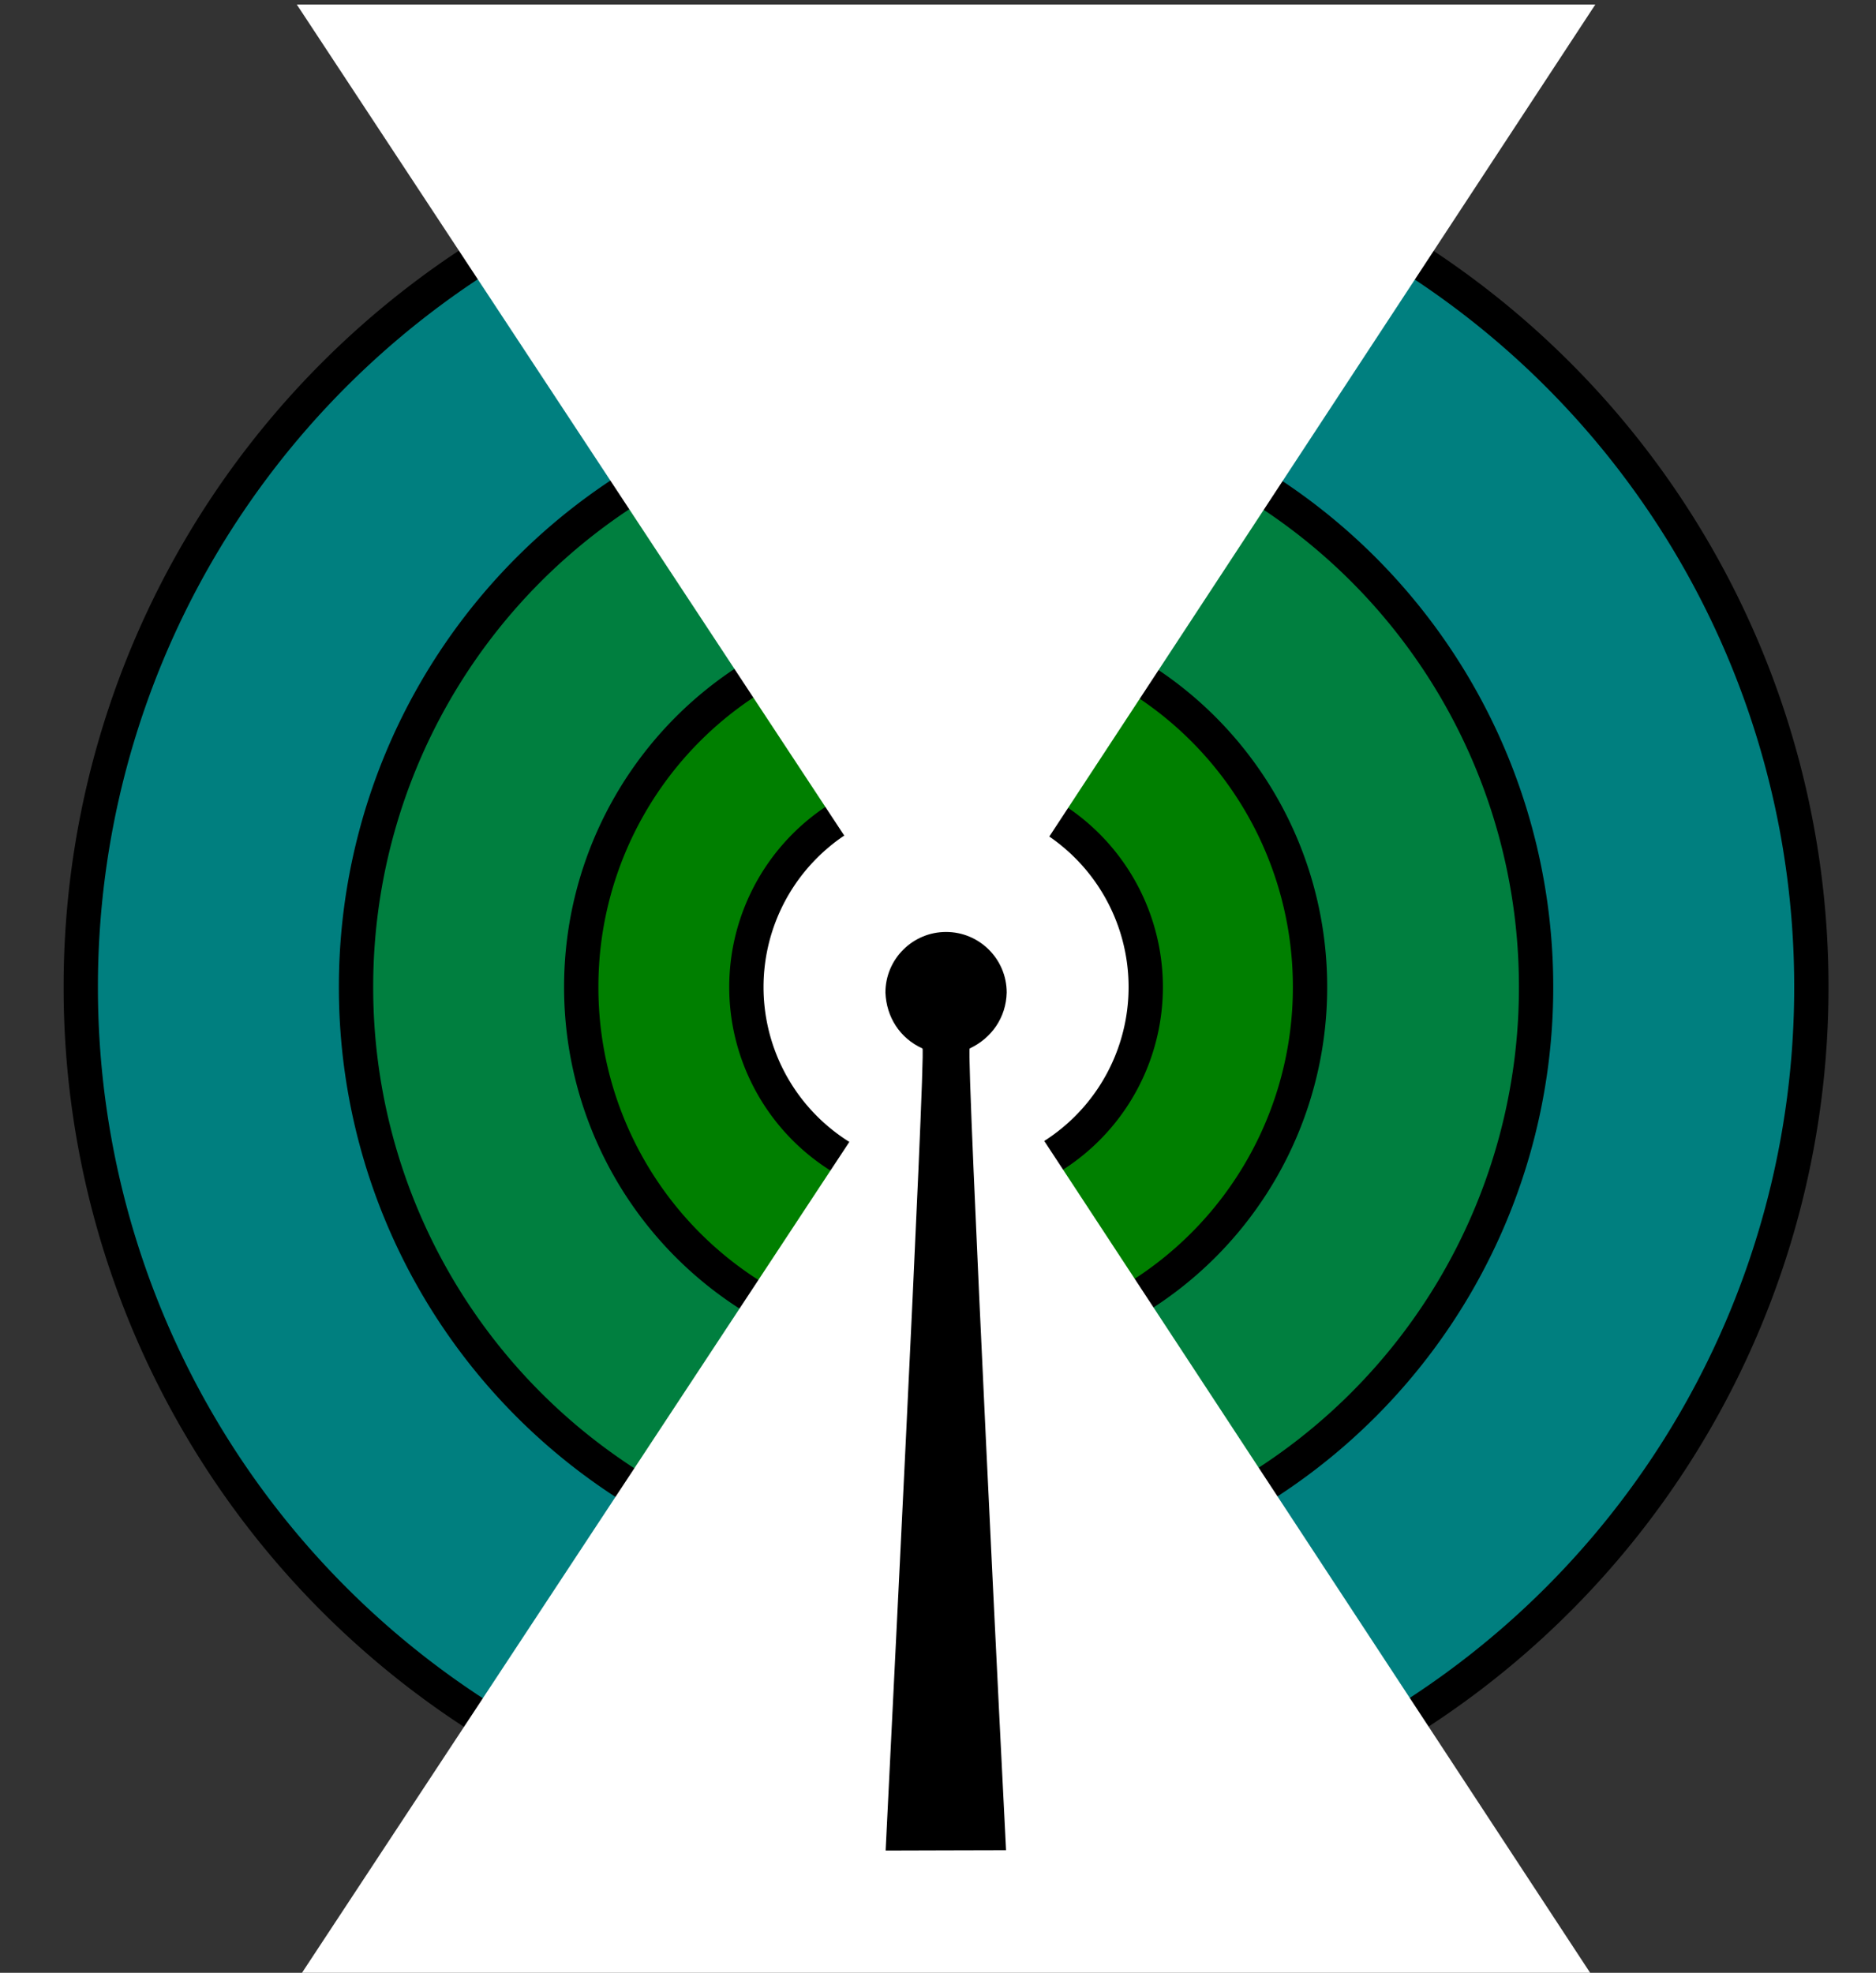
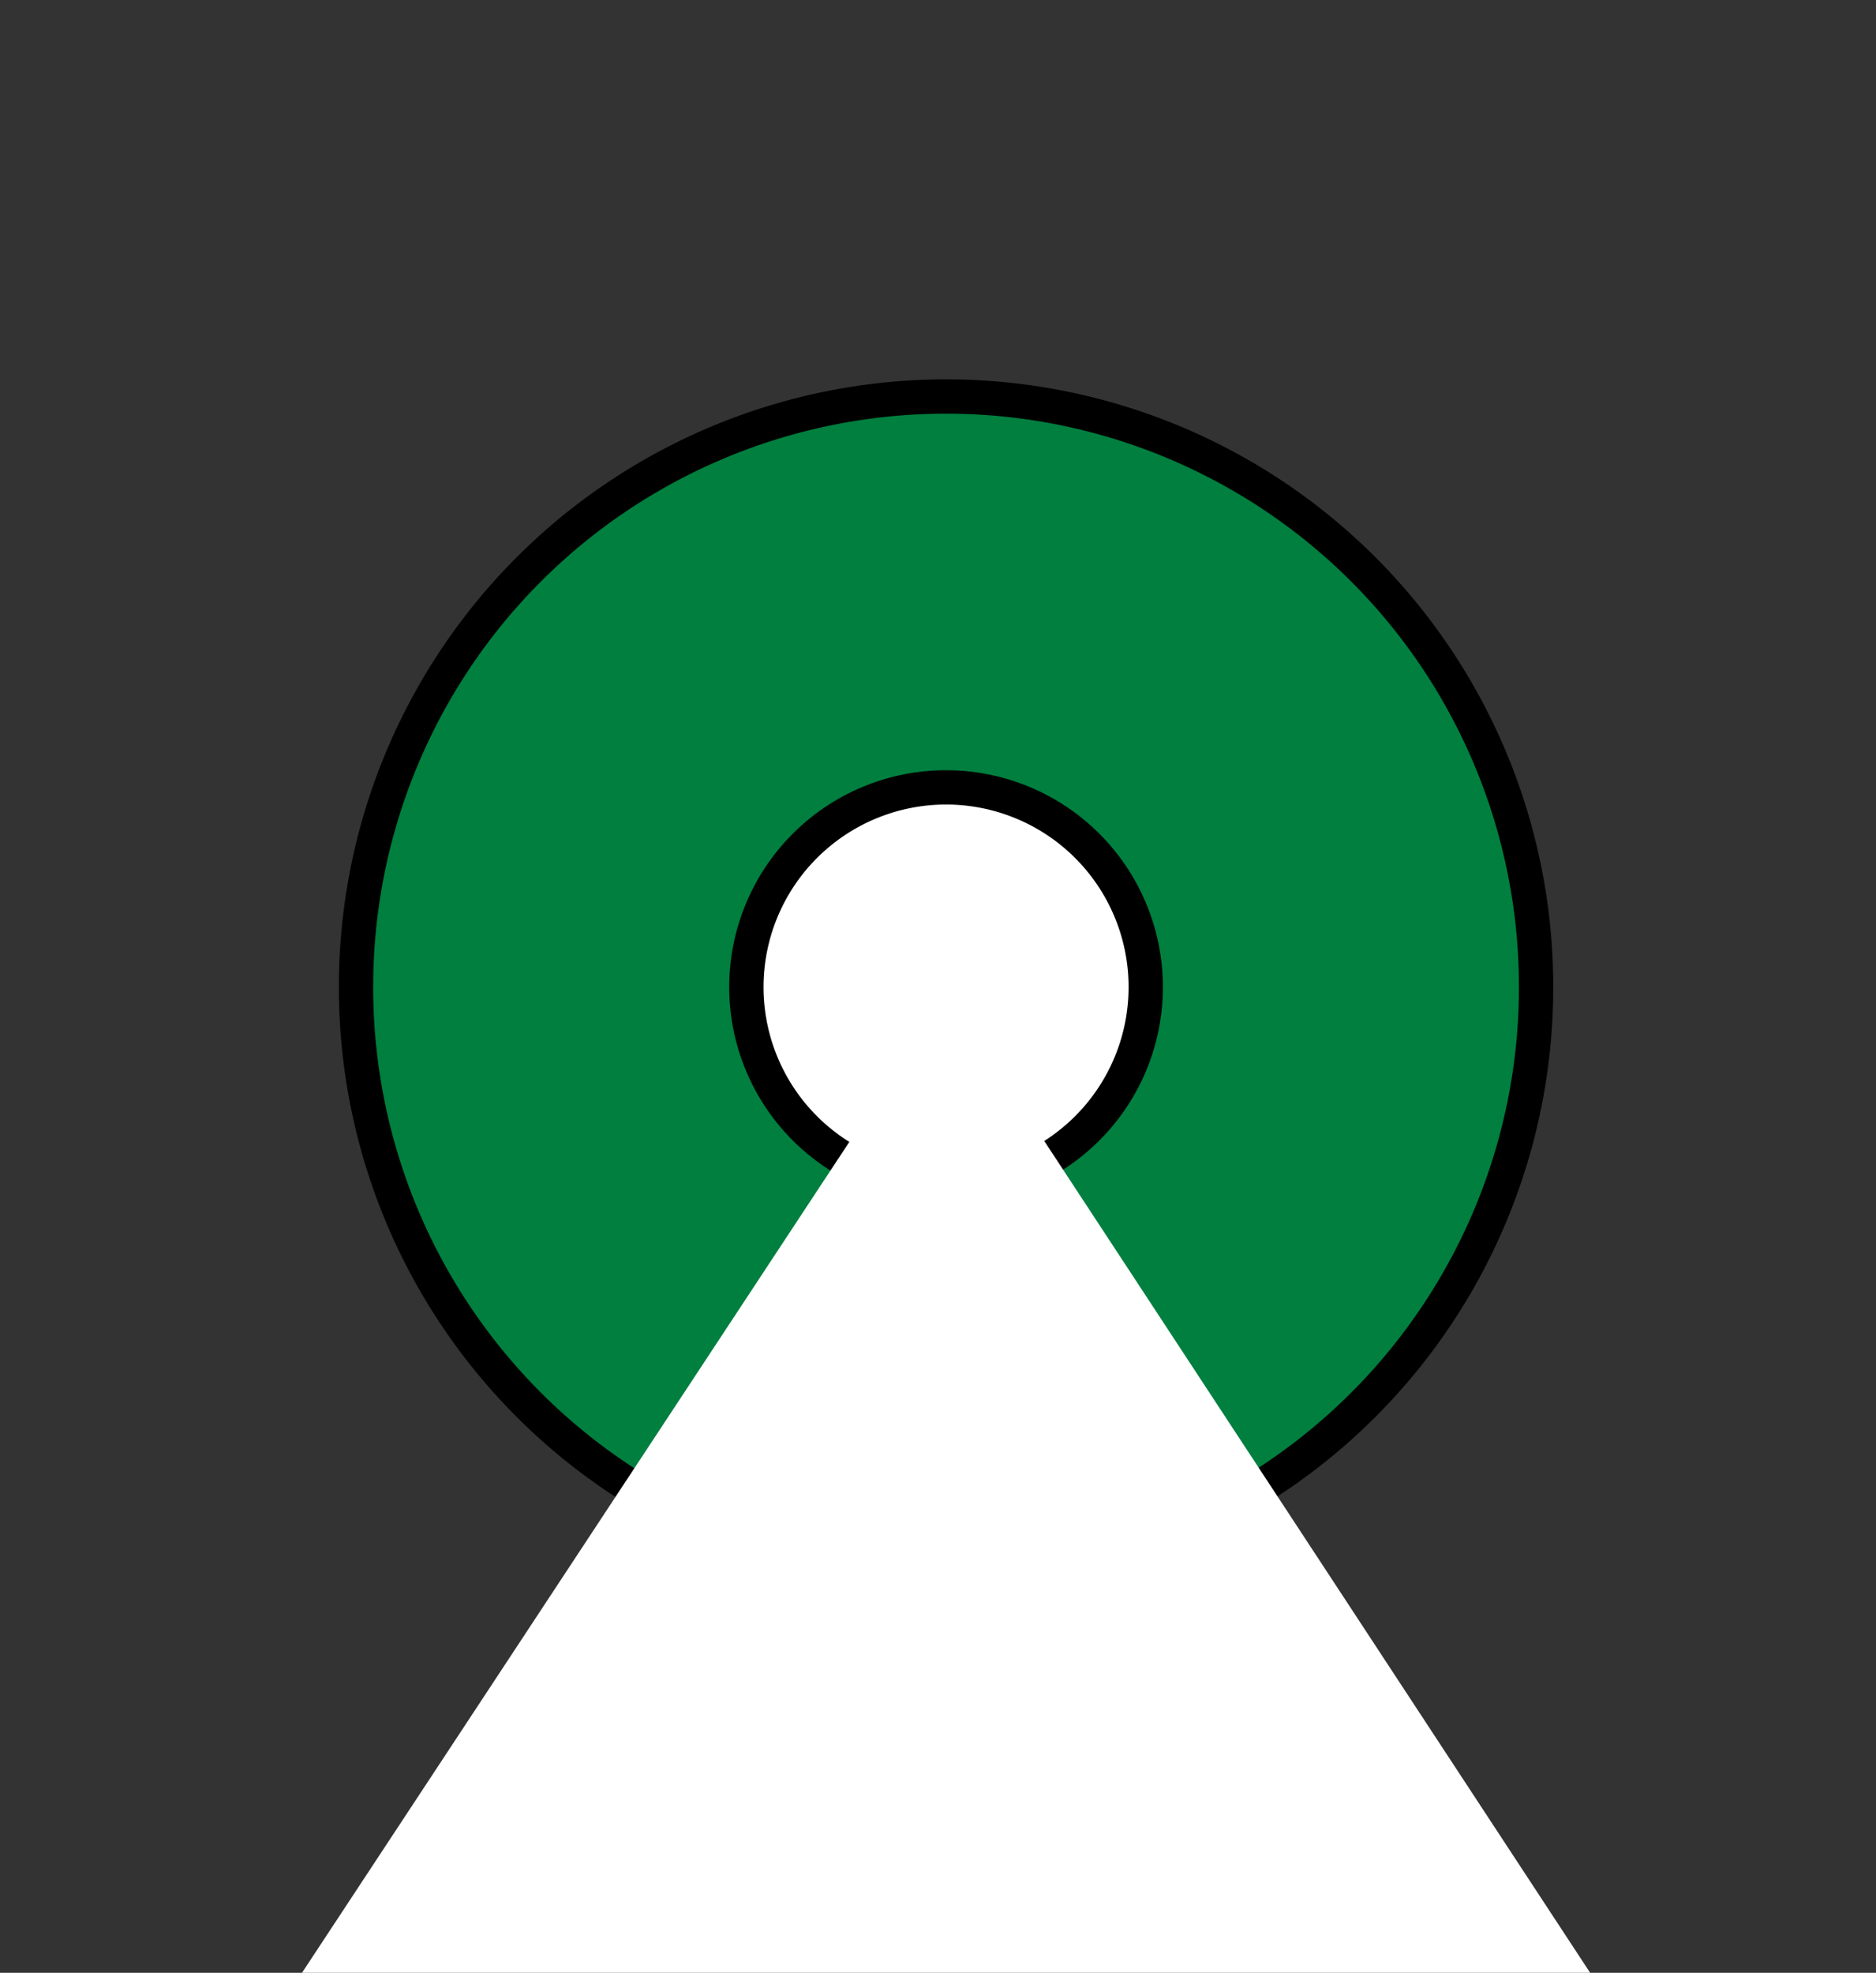
<svg xmlns="http://www.w3.org/2000/svg" width="1111.338" height="1168.572">
  <rect width="100%" height="100%" fill="#333333" stroke="none" />
  <title>Radio Transmitter</title>
  <g>
    <title>Layer 1</title>
    <g externalResourcesRequired="false" id="layer1">
      <g externalResourcesRequired="false" transform="matrix(0.254 0 0 0.254 -1643.3 -1554.02)" id="g2386">
-         <path fill="#007f7f" stroke="#000000" stroke-width="80" stroke-linecap="round" stroke-linejoin="round" stroke-miterlimit="4" id="path3187" d="m10694.256,8420.123a2018.095,2018.095 0 1 1 -4036.189,0a2018.095,2018.095 0 1 1 4036.189,0z" />
        <path fill="#007f3f" stroke="#000000" stroke-width="80" stroke-linecap="round" stroke-linejoin="round" stroke-miterlimit="4" id="path3185" d="m10052.254,8420.123a1376.094,1376.094 0 1 1 -2752.187,0a1376.094,1376.094 0 1 1 2752.187,0z" />
-         <path fill="#007f00" stroke="#000000" stroke-width="80" stroke-linecap="round" stroke-linejoin="round" stroke-miterlimit="4" id="path3183" d="m9525.023,8420.123a849.863,849.863 0 1 1 -1699.725,0a849.863,849.863 0 1 1 1699.725,0z" />
-         <path fill="#ffffff" stroke="#000000" stroke-width="80" stroke-linecap="round" stroke-linejoin="round" stroke-miterlimit="4" id="path3181" d="m9141.875,8420.123a465.714,465.714 0 1 1 -931.429,0a465.714,465.714 0 1 1 931.429,0z" />
-         <path fill="#ffffff" stroke-width="80" stroke-linecap="round" stroke-linejoin="round" stroke-miterlimit="4" d="m8679.018,8431.552l1511.429,-2302.857l-3028.571,0l1517.143,2302.857z" id="path3192" />
+         <path fill="#ffffff" stroke="#000000" stroke-width="80" stroke-linecap="round" stroke-linejoin="round" stroke-miterlimit="4" id="path3181" d="m9141.875,8420.123a465.714,465.714 0 1 1 -931.429,0a465.714,465.714 0 1 1 931.429,0" />
        <path fill="#ffffff" stroke-width="80" stroke-linecap="round" stroke-linejoin="round" stroke-miterlimit="4" d="m8679.018,8434.409l1511.429,2302.857l-3028.571,0l1517.143,-2302.857z" id="rect3189" />
-         <path fill="#000000" stroke-width="3" stroke-linecap="round" stroke-linejoin="round" stroke-miterlimit="4" d="m8817.589,8432.98c-1.47,57.938 -34.869,106.09 -86.396,130.309c-8.459,3.58 81.464,1811.725 84.887,1869.674c-135.516,0.494 -138.755,0.193 -280.85,0.765c2.413,-57.948 94.355,-1866.858 85.896,-1870.438c-52.899,-24.014 -84.09,-73.331 -86.396,-130.309c0,-78.068 63.36,-141.429 141.429,-141.429c78.068,0 141.429,63.36 141.429,141.429z" id="path2385" />
      </g>
    </g>
  </g>
</svg>